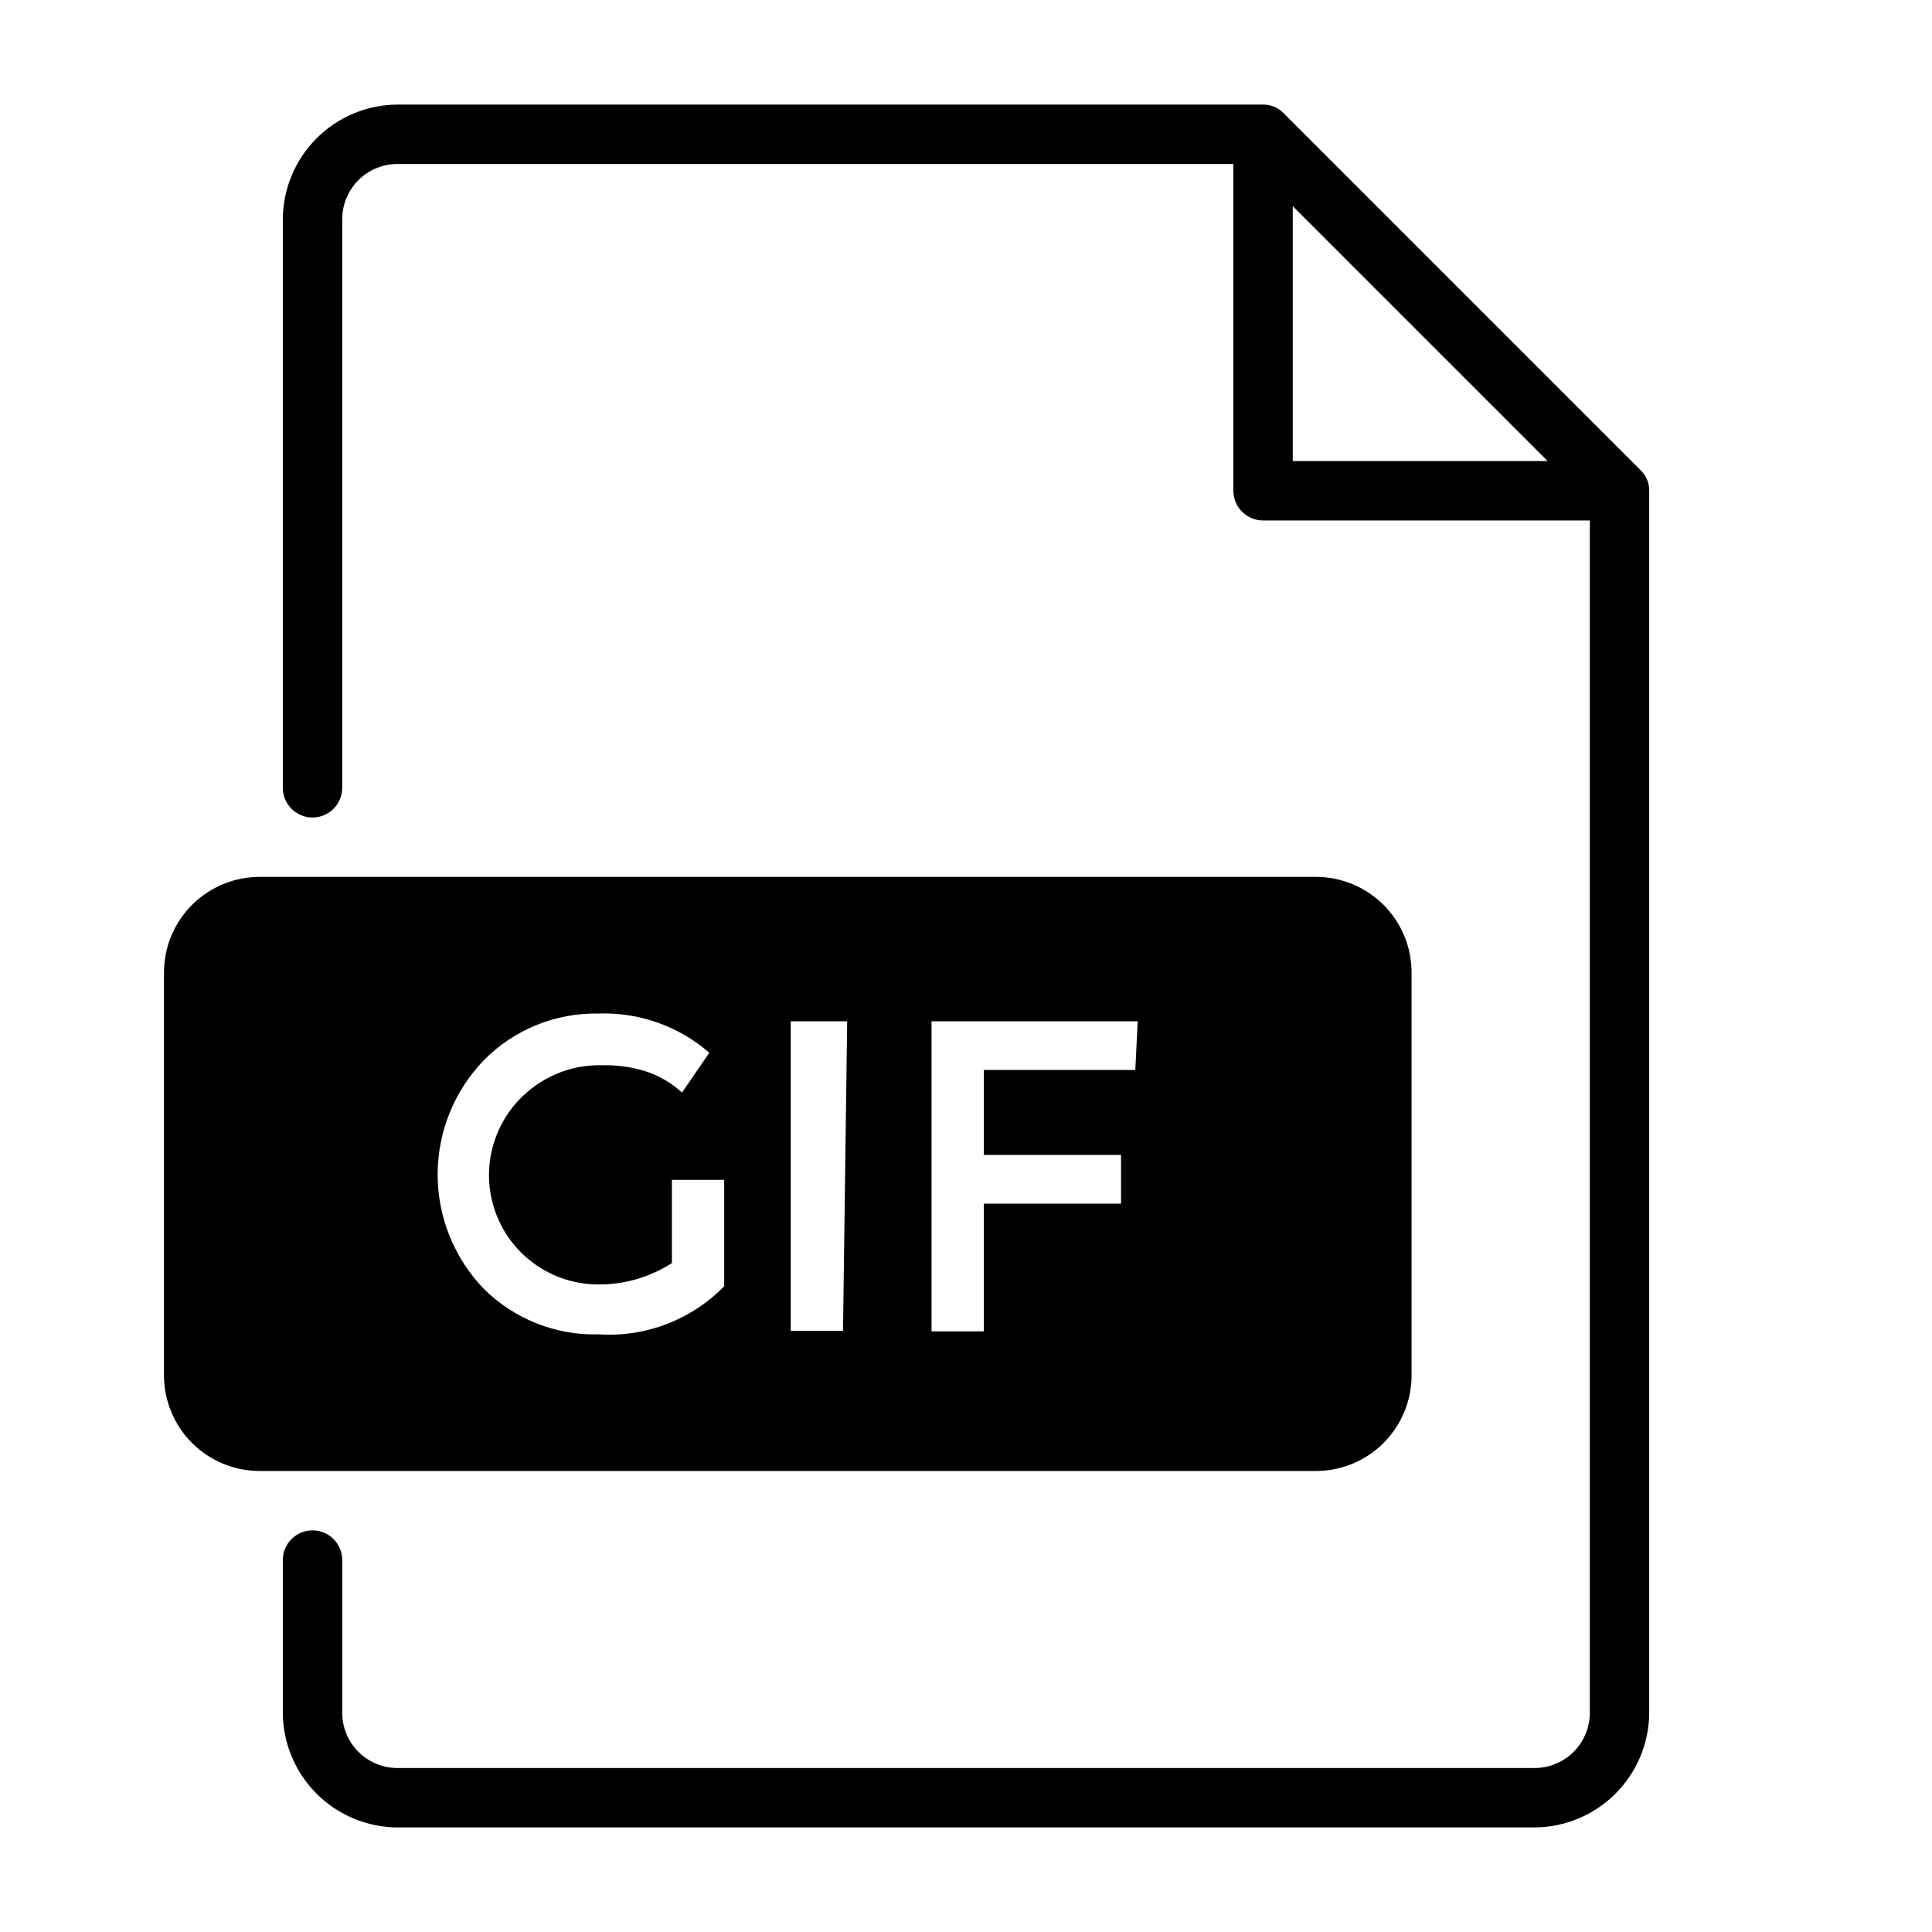
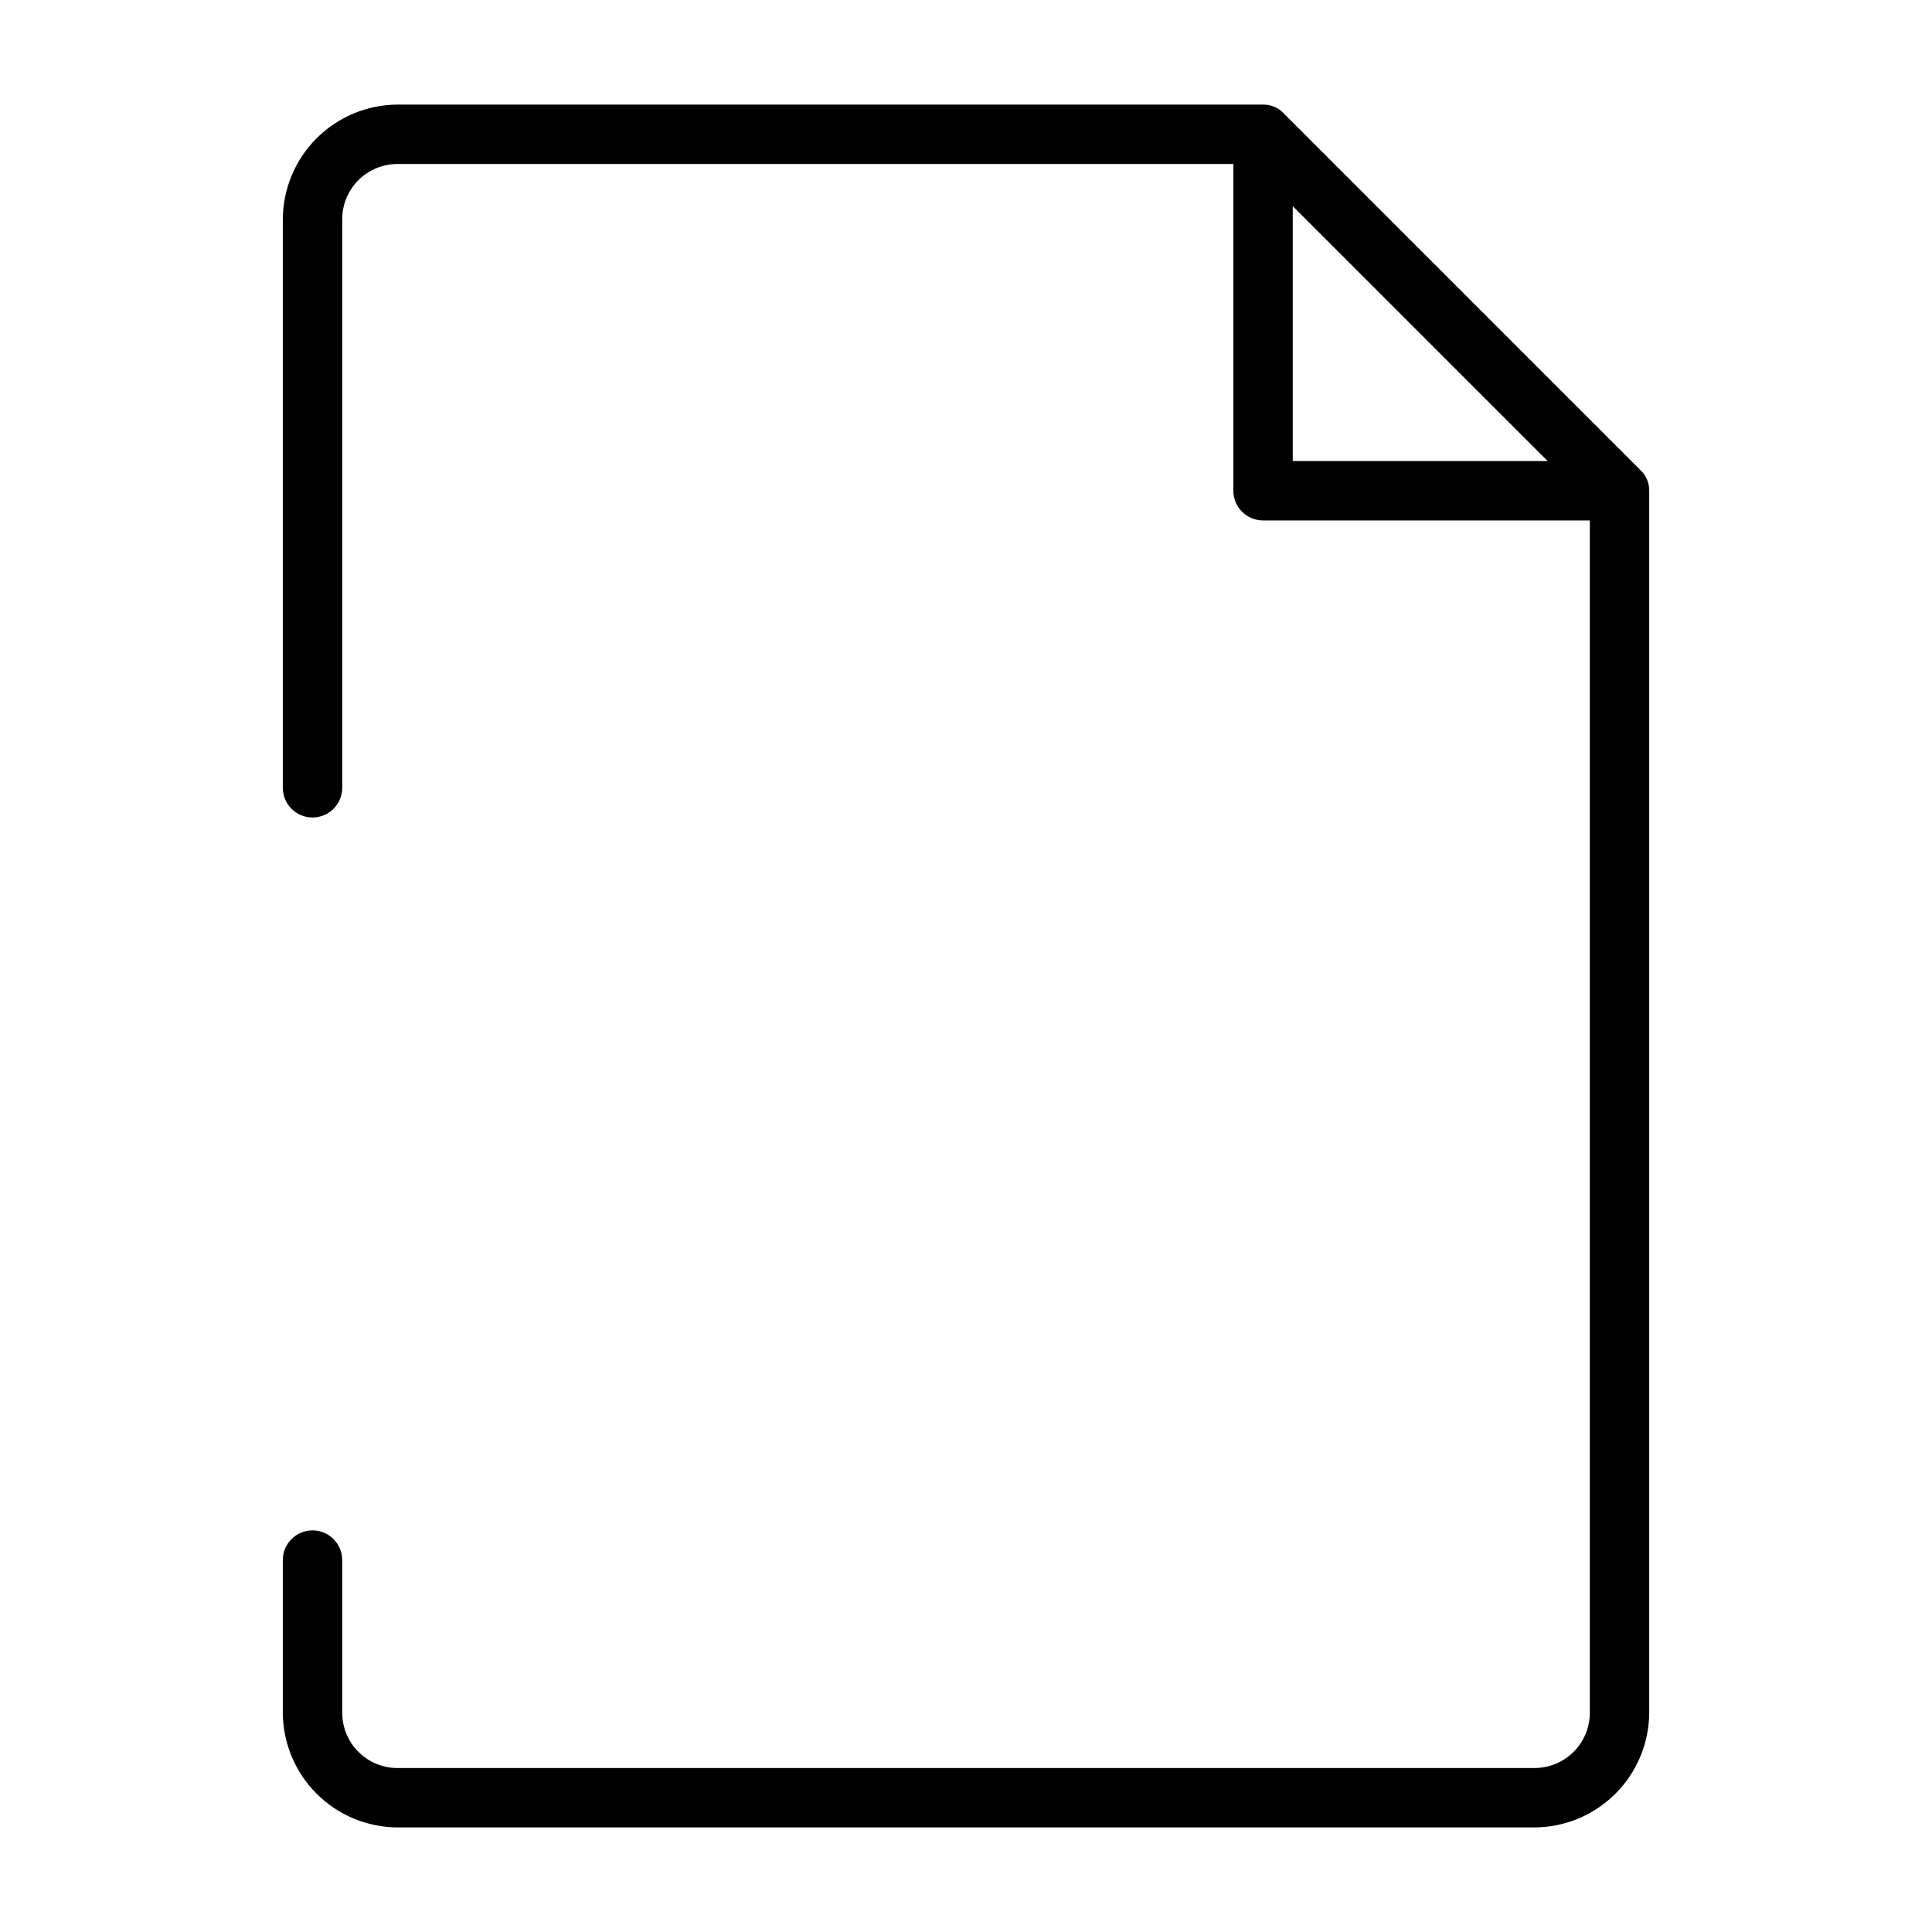
<svg xmlns="http://www.w3.org/2000/svg" fill="#000000" width="800px" height="800px" version="1.1" viewBox="144 144 512 512">
  <g>
    <path d="m578.7 268.54-94.465-94.465c-1.422-1.527-3.426-2.387-5.512-2.359h-229.39c-8.047 0.039-15.75 3.254-21.441 8.945-5.688 5.688-8.902 13.395-8.945 21.441v150.67c0 4.348 3.523 7.871 7.871 7.871s7.875-3.523 7.875-7.871v-150.67c0-3.887 1.543-7.609 4.285-10.355 2.746-2.746 6.473-4.289 10.355-4.289h221.52v86.594c0 2.086 0.828 4.09 2.305 5.566 1.477 1.477 3.481 2.305 5.566 2.305h86.594v315.98c0 3.883-1.543 7.606-4.289 10.352-2.746 2.746-6.473 4.289-10.355 4.289h-301.34c-3.883 0-7.609-1.543-10.355-4.289-2.742-2.746-4.285-6.469-4.285-10.352v-40.465c0-4.348-3.527-7.871-7.875-7.871s-7.871 3.523-7.871 7.871v40.465c0.043 8.047 3.258 15.75 8.945 21.438 5.691 5.691 13.395 8.906 21.441 8.949h301.34c8.047-0.043 15.754-3.258 21.441-8.949 5.691-5.688 8.906-13.391 8.945-21.438v-323.86c0.027-2.09-0.832-4.09-2.359-5.512zm-92.105-69.902 67.543 67.543h-67.543z" />
-     <path d="m518.08 508.32v-106.43c0.043-6.777-2.629-13.289-7.422-18.082-4.793-4.789-11.305-7.465-18.082-7.422h-279.61c-6.777-0.043-13.289 2.633-18.082 7.422-4.793 4.793-7.469 11.305-7.426 18.082v106.43c-0.043 6.777 2.633 13.289 7.426 18.082 4.793 4.793 11.305 7.465 18.082 7.426h279.61c6.777 0.039 13.289-2.633 18.082-7.426 4.793-4.793 7.465-11.305 7.422-18.082zm-182.16-23.457c-8.676 8.902-20.816 13.562-33.223 12.754-11.336 0.324-22.312-4-30.387-11.969-7.902-8.137-12.328-19.039-12.328-30.383 0-11.348 4.426-22.25 12.328-30.387 7.984-8.043 18.902-12.48 30.23-12.281 10.777-0.395 21.301 3.32 29.441 10.391l-7.242 10.547v0.004c-2.801-2.578-6.133-4.516-9.762-5.668-3.668-1.129-7.496-1.66-11.336-1.574-7.769-0.211-15.301 2.68-20.938 8.027-5.656 5.32-8.938 12.691-9.113 20.453-0.172 7.762 2.781 15.27 8.191 20.84 5.414 5.566 12.836 8.727 20.602 8.773 6.973 0.082 13.816-1.891 19.68-5.668v-22.043h13.855zm31.488 11.809h-13.855v-82.027h14.957zm77.461-69.117h-40.148v22.516h36.367v12.91h-36.367v33.852h-13.855v-82.188h54.633z" />
  </g>
</svg>